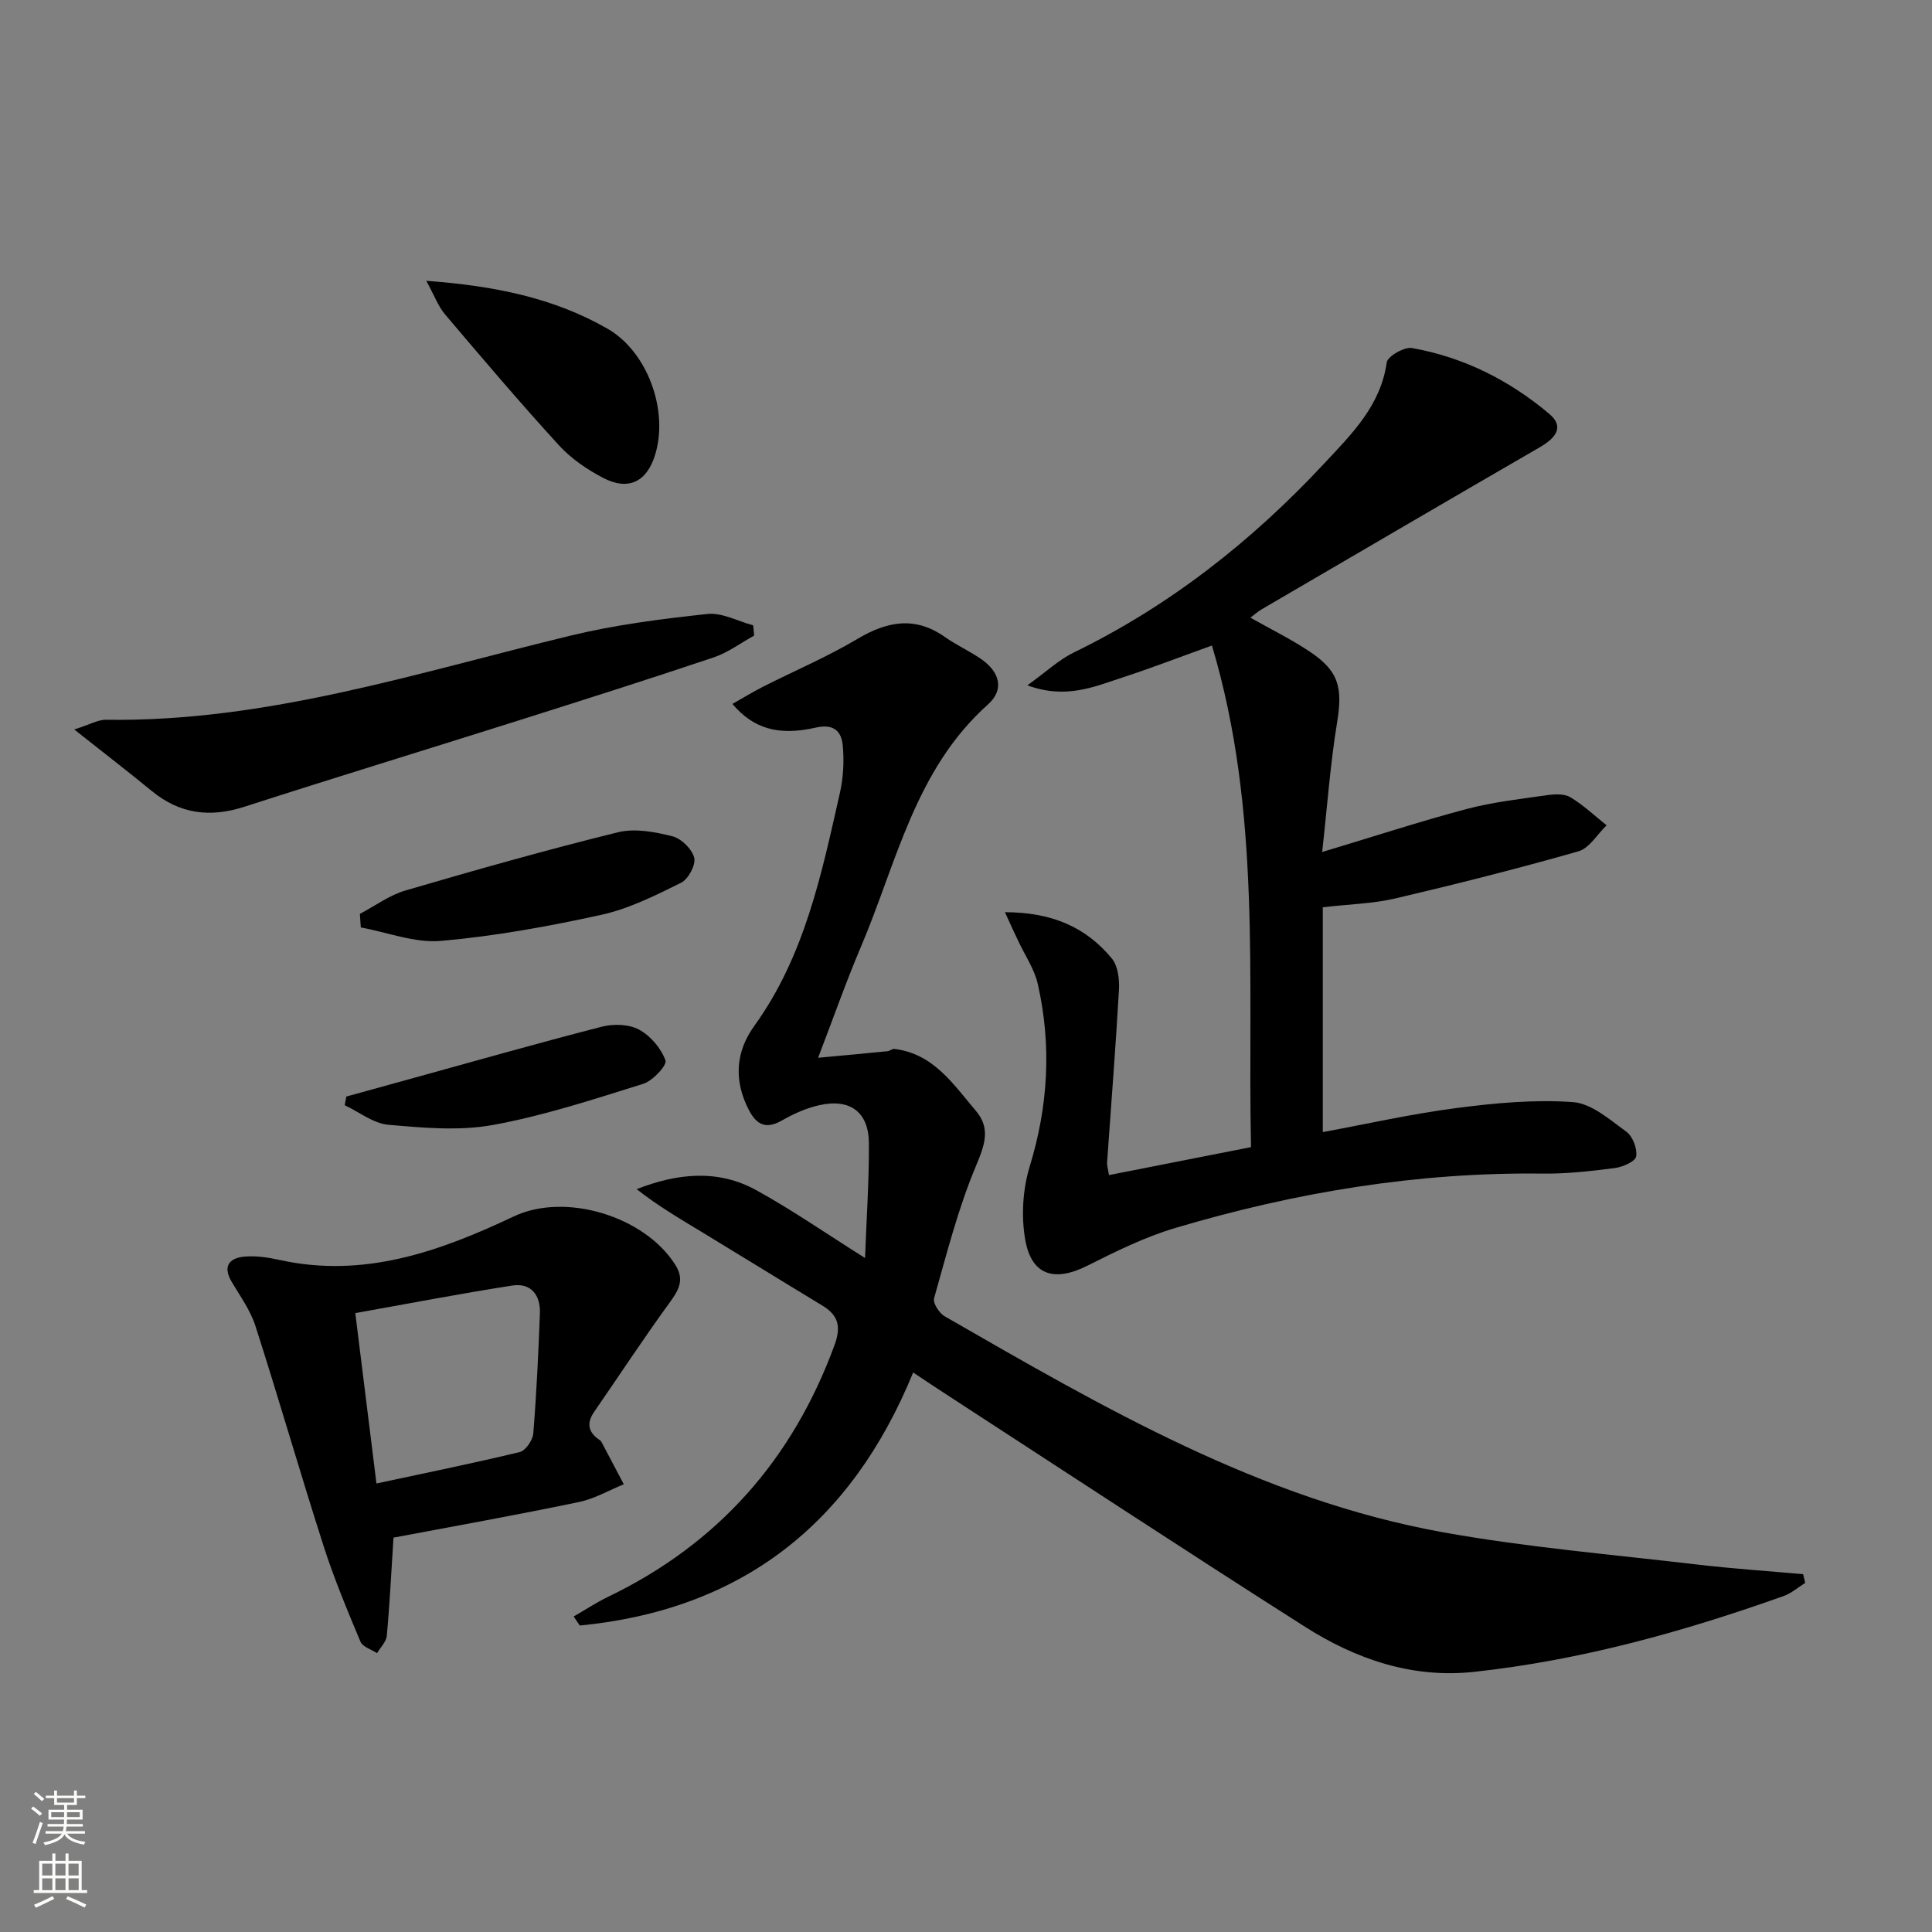
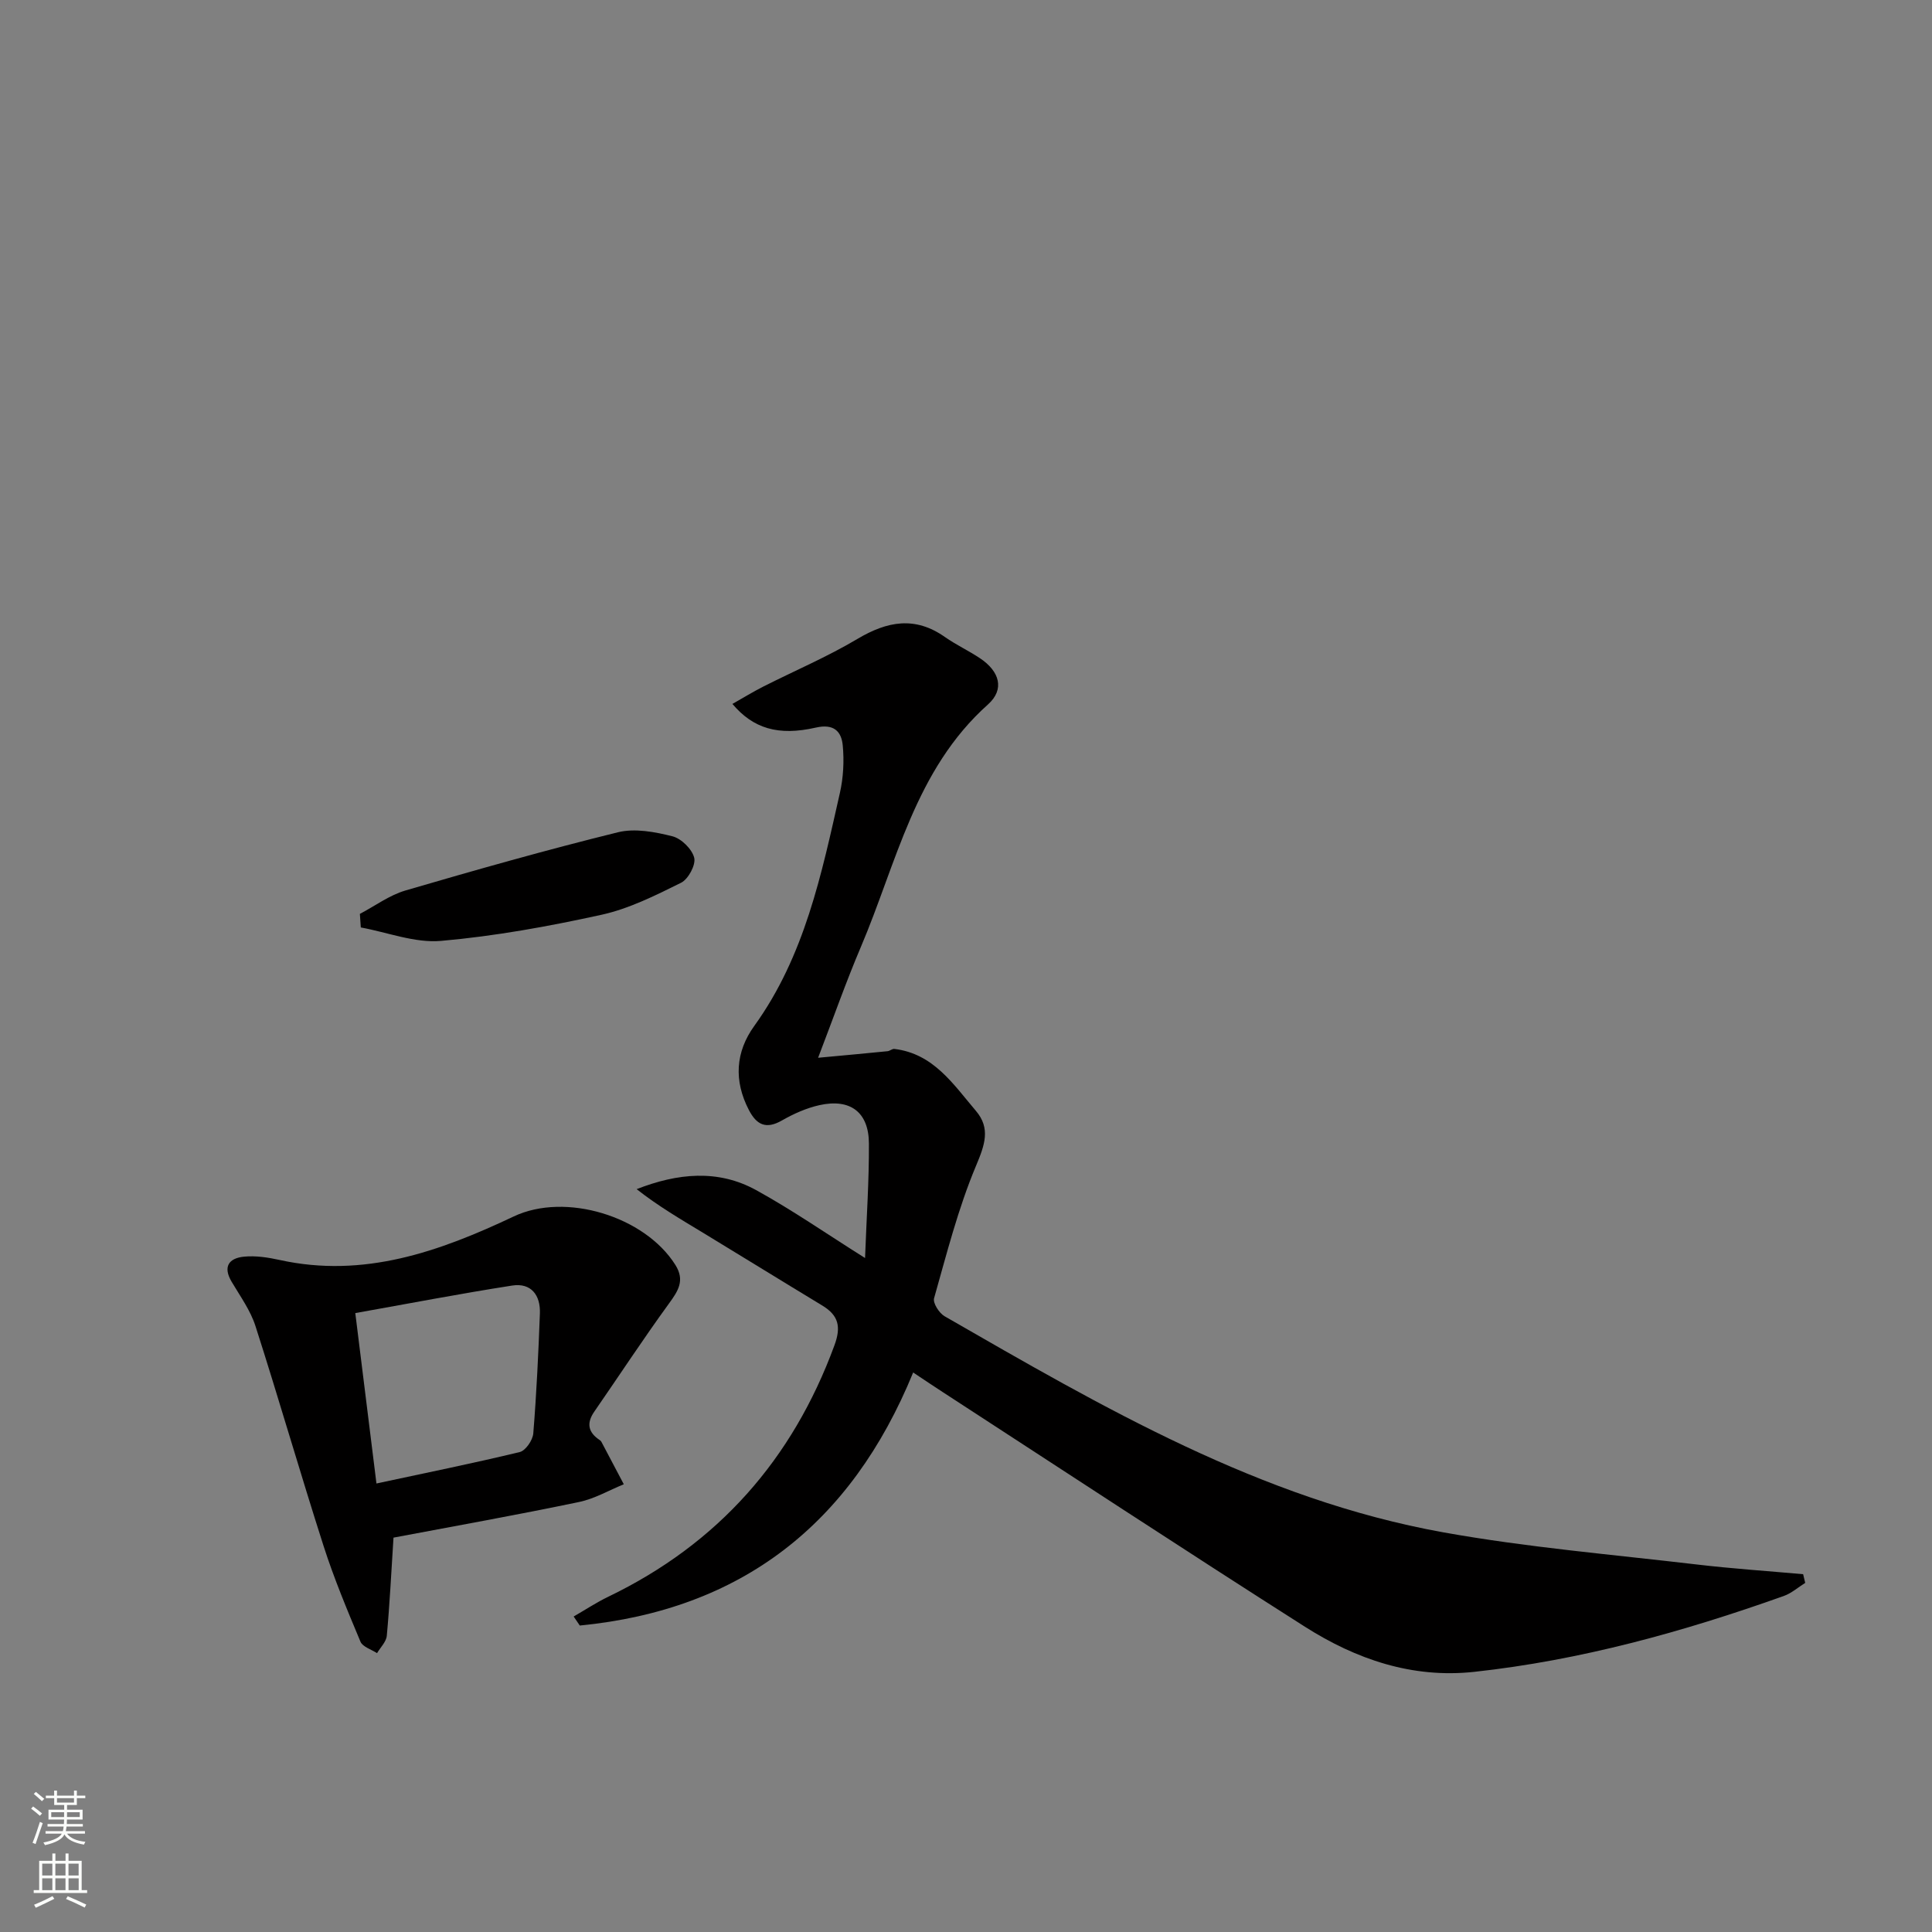
<svg xmlns="http://www.w3.org/2000/svg" enable-background="new 0 0 400 400" viewBox="0 0 400 400">
  <rect x="0" y="0" width="400" height="400" fill="#808080" stroke="none" />
  <g fill="#010000">
    <path d="m373.75 327.72c-1.47.92-2.84 2.14-4.43 2.71-20.83 7.42-42.06 13.31-64.11 15.71-12.83 1.39-24.45-2.61-35.02-9.33-25.1-15.97-49.96-32.32-74.91-48.53-2.07-1.34-4.12-2.72-6.22-4.12-12.87 31.47-35.63 49.13-69.02 52.39-.42-.62-.85-1.25-1.27-1.87 2.38-1.37 4.69-2.9 7.16-4.09 22.73-10.96 38.14-28.4 46.83-52.05 1.42-3.85.86-6.2-2.51-8.24-8.25-4.99-16.44-10.06-24.68-15.06-4.64-2.81-9.32-5.54-13.76-9.04 8.45-3.3 16.81-4.16 24.74.2 7.49 4.12 14.55 9.03 22.55 14.06.3-8.22.84-15.97.8-23.72-.03-6.49-3.87-9.35-10.25-7.93-2.69.6-5.35 1.79-7.76 3.17-3.28 1.88-5.24.92-6.84-2.16-3.15-6.06-2.79-12.01 1.12-17.42 10.42-14.45 13.92-31.4 17.72-48.23.72-3.18.9-6.62.59-9.86-.28-2.88-1.84-4.52-5.57-3.67-7.8 1.78-12.98.18-17.27-4.9 2.21-1.25 4.26-2.51 6.39-3.59 6.5-3.29 13.26-6.16 19.51-9.88 6.18-3.67 11.92-4.73 18.1-.38 2.31 1.62 4.9 2.82 7.25 4.39 4.07 2.71 5.17 6.43 1.66 9.57-15.14 13.52-18.91 32.82-26.34 50.26-3.04 7.14-5.61 14.49-8.83 22.89 5.4-.5 9.89-.91 14.38-1.36.48-.05.96-.52 1.4-.47 8.12.96 12.22 7.34 16.89 12.82 3.09 3.63 1.83 7.08.02 11.39-3.7 8.81-6.06 18.18-8.68 27.41-.28.99 1.05 3.07 2.17 3.72 32.74 18.83 65.45 37.95 103.29 44.75 17.29 3.1 34.88 4.58 52.36 6.64 7.35.87 14.74 1.36 22.11 2.02.13.6.28 1.2.43 1.8z" />
-     <path d="m208.06 188.86c9.73.01 16.79 3.11 22.13 9.58 1.28 1.55 1.6 4.34 1.48 6.51-.68 11.91-1.63 23.81-2.46 35.72-.04.63.18 1.29.39 2.62 9.68-1.9 19.2-3.78 29.41-5.79-.73-34.66 2.21-69.43-8.09-103.85-6.77 2.43-12.6 4.69-18.53 6.62-5.86 1.91-11.72 4.55-19.68 1.62 3.86-2.77 6.5-5.28 9.61-6.8 19.88-9.67 36.9-23.09 51.89-39.18 5.65-6.06 11.64-11.92 12.9-20.88.18-1.27 3.64-3.25 5.24-2.97 10.67 1.89 20.16 6.67 28.41 13.63 2.88 2.43 1.85 4.7-1.95 6.9-19.25 11.14-38.44 22.38-57.64 33.59-.69.4-1.29.95-2.29 1.7 4.28 2.42 8.39 4.44 12.17 6.95 6.18 4.09 6.97 7.52 5.77 14.81-1.4 8.56-2.02 17.25-3.08 26.76 10.91-3.28 20.33-6.36 29.89-8.9 5.41-1.43 11.04-2.06 16.6-2.86 1.61-.23 3.63-.34 4.9.42 2.69 1.61 5.02 3.84 7.5 5.81-1.93 1.85-3.57 4.74-5.84 5.39-12.55 3.58-25.22 6.78-37.94 9.76-4.63 1.08-9.49 1.18-14.98 1.82v46.55c8.96-1.65 18.26-3.76 27.67-4.98 7.98-1.04 16.14-1.8 24.12-1.23 3.84.27 7.63 3.64 11.06 6.13 1.32.96 2.29 3.52 2.03 5.12-.17 1.04-2.79 2.19-4.42 2.4-4.94.64-9.93 1.21-14.9 1.15-25.97-.32-51.28 3.88-76.07 11.25-6.31 1.87-12.34 4.86-18.25 7.83-6.84 3.43-11.6 2-12.87-5.51-.82-4.84-.49-10.31.94-15.01 3.85-12.56 4.57-25.11 1.68-37.82-.71-3.14-2.7-5.99-4.08-8.98-.76-1.57-1.48-3.17-2.72-5.88z" />
    <path d="m81.47 318.35c-.48 7.43-.79 13.89-1.39 20.33-.12 1.25-1.32 2.4-2.02 3.59-1.18-.78-2.98-1.3-3.43-2.38-2.74-6.54-5.49-13.11-7.65-19.85-4.85-15.12-9.24-30.39-14.09-45.5-1.04-3.25-3.17-6.18-4.94-9.18-1.86-3.15-.52-4.87 2.55-5.18 2.42-.24 4.97.15 7.38.68 17.46 3.85 33.11-1.74 48.49-9.01 10.69-5.06 27.12-.04 33.46 10.04 2.01 3.2.59 5.37-1.34 8.01-5.33 7.33-10.3 14.92-15.46 22.38-1.66 2.41-1.24 4.29 1.12 5.86.14.09.28.21.35.35 1.56 2.93 3.1 5.87 4.65 8.81-3.09 1.26-6.08 3.02-9.3 3.68-12.78 2.67-25.66 4.97-38.38 7.37zm-3.53-11.21c10.29-2.21 20.03-4.18 29.67-6.51 1.21-.29 2.68-2.45 2.8-3.84.67-8.27 1.06-16.58 1.37-24.87.14-3.77-1.82-6.37-5.74-5.76-10.9 1.7-21.74 3.79-32.48 5.7 1.52 12.27 2.93 23.58 4.38 35.28z" />
-     <path d="m15.37 151.03c3.26-1.03 4.92-2.03 6.56-2.01 33.21.49 64.43-9.74 96.15-17.41 9.28-2.25 18.85-3.47 28.36-4.49 3.05-.33 6.33 1.5 9.5 2.35.07.71.13 1.42.2 2.12-2.78 1.53-5.4 3.51-8.36 4.51-13.51 4.54-27.1 8.85-40.69 13.15-18.82 5.95-37.71 11.72-56.49 17.78-7.1 2.29-13.35 1.51-19.15-3.24-4.93-4.04-9.98-7.93-16.08-12.76z" />
-     <path d="m88.26 58.14c14.12 1.04 26.37 3.53 37.49 9.9 8.33 4.76 12.72 16.97 9.88 26.14-1.72 5.58-5.52 7.49-10.76 4.76-3.34-1.74-6.65-4.01-9.17-6.77-8.07-8.83-15.82-17.95-23.55-27.07-1.43-1.68-2.21-3.89-3.89-6.96z" />
    <path d="m74.51 189.21c3.13-1.64 6.09-3.86 9.42-4.84 14.6-4.27 29.25-8.42 44.02-12.06 3.5-.86 7.63-.08 11.25.83 1.85.46 4.08 2.65 4.53 4.46.36 1.47-1.23 4.43-2.73 5.17-5.29 2.62-10.74 5.36-16.45 6.62-10.96 2.41-22.07 4.43-33.23 5.41-5.42.48-11.08-1.77-16.62-2.78-.07-.93-.13-1.87-.19-2.81z" />
-     <path d="m71.7 227.03c4.22-1.16 8.43-2.33 12.65-3.49 13.42-3.7 26.8-7.52 40.28-10.98 2.41-.62 5.61-.52 7.7.62 2.36 1.28 4.54 3.86 5.45 6.37.36.98-2.63 4.23-4.6 4.84-10.27 3.21-20.57 6.6-31.11 8.52-7.01 1.28-14.49.59-21.68-.04-3.1-.27-6.02-2.64-9.02-4.05.11-.59.22-1.19.33-1.79z" />
  </g>
  <path d="m6.44 374.46.42-.45c.65.47 1.27.95 1.85 1.44l-.45.49c-.65-.56-1.25-1.06-1.82-1.48m.93 7.33-.63-.26c.55-1.36 1.05-2.8 1.52-4.33.19.1.38.19.59.27-.46 1.29-.95 2.73-1.48 4.32m-.38-10.38.44-.42c.43.34 1.01.82 1.74 1.44l-.49.49c-.53-.51-1.09-1.01-1.69-1.51m2.5.35h1.72v-1.04h.59v1.04h3.52v-1.04h.59v1.04h1.75v.53h-1.75v1.42h-2.03v.97h3.22v2.03h-3.24c0 .35-.01.66-.03.93h3.32v.53h-3.37c-.03.27-.08.58-.15.94h3.96v.53h-3.71c.67.92 1.93 1.48 3.79 1.68-.13.24-.23.44-.29.59-2.13-.38-3.48-1.08-4.04-2.12-.43.97-1.77 1.72-4.03 2.23-.09-.19-.2-.37-.33-.55 2.1-.42 3.37-1.03 3.81-1.83h-3.36v-.53h3.58c.08-.29.13-.61.16-.94h-3.33v-.53h3.39c.02-.27.04-.58.04-.93h-3.23v-2.03h3.25v-.97h-2.07v-1.42h-1.73zm1.12 3.44v1h2.65c.01-.3.02-.44.01-.4v-.25-.35zm1.19-2h3.52v-.91h-3.52zm4.71 2h-2.63v.59c0 .15-.01.28-.01.4h2.64z" fill="#fbfcfa" />
  <path d="m13.56 383.74h.63v1.52h2.72v6.07h1.13v.6h-11.06v-.6h1.13v-6.07h2.73v-1.52h.63v1.52h2.1v-1.52zm-2.69 8.83.38.56c-1.24.63-2.53 1.25-3.85 1.85-.1-.21-.21-.42-.34-.63 1.36-.55 2.63-1.15 3.81-1.78m-2.13-4.27h2.1v-2.45h-2.1zm0 3.04h2.1v-2.46h-2.1zm2.72-3.04h2.1v-2.45h-2.1zm0 3.04h2.1v-2.46h-2.1zm6.07 3.6c-1.41-.71-2.7-1.3-3.86-1.78l.35-.56c1.45.62 2.75 1.19 3.84 1.72zm-1.25-9.09h-2.1v2.45h2.1zm-2.09 5.49h2.1v-2.46h-2.1z" fill="#fbfcfa" />
</svg>